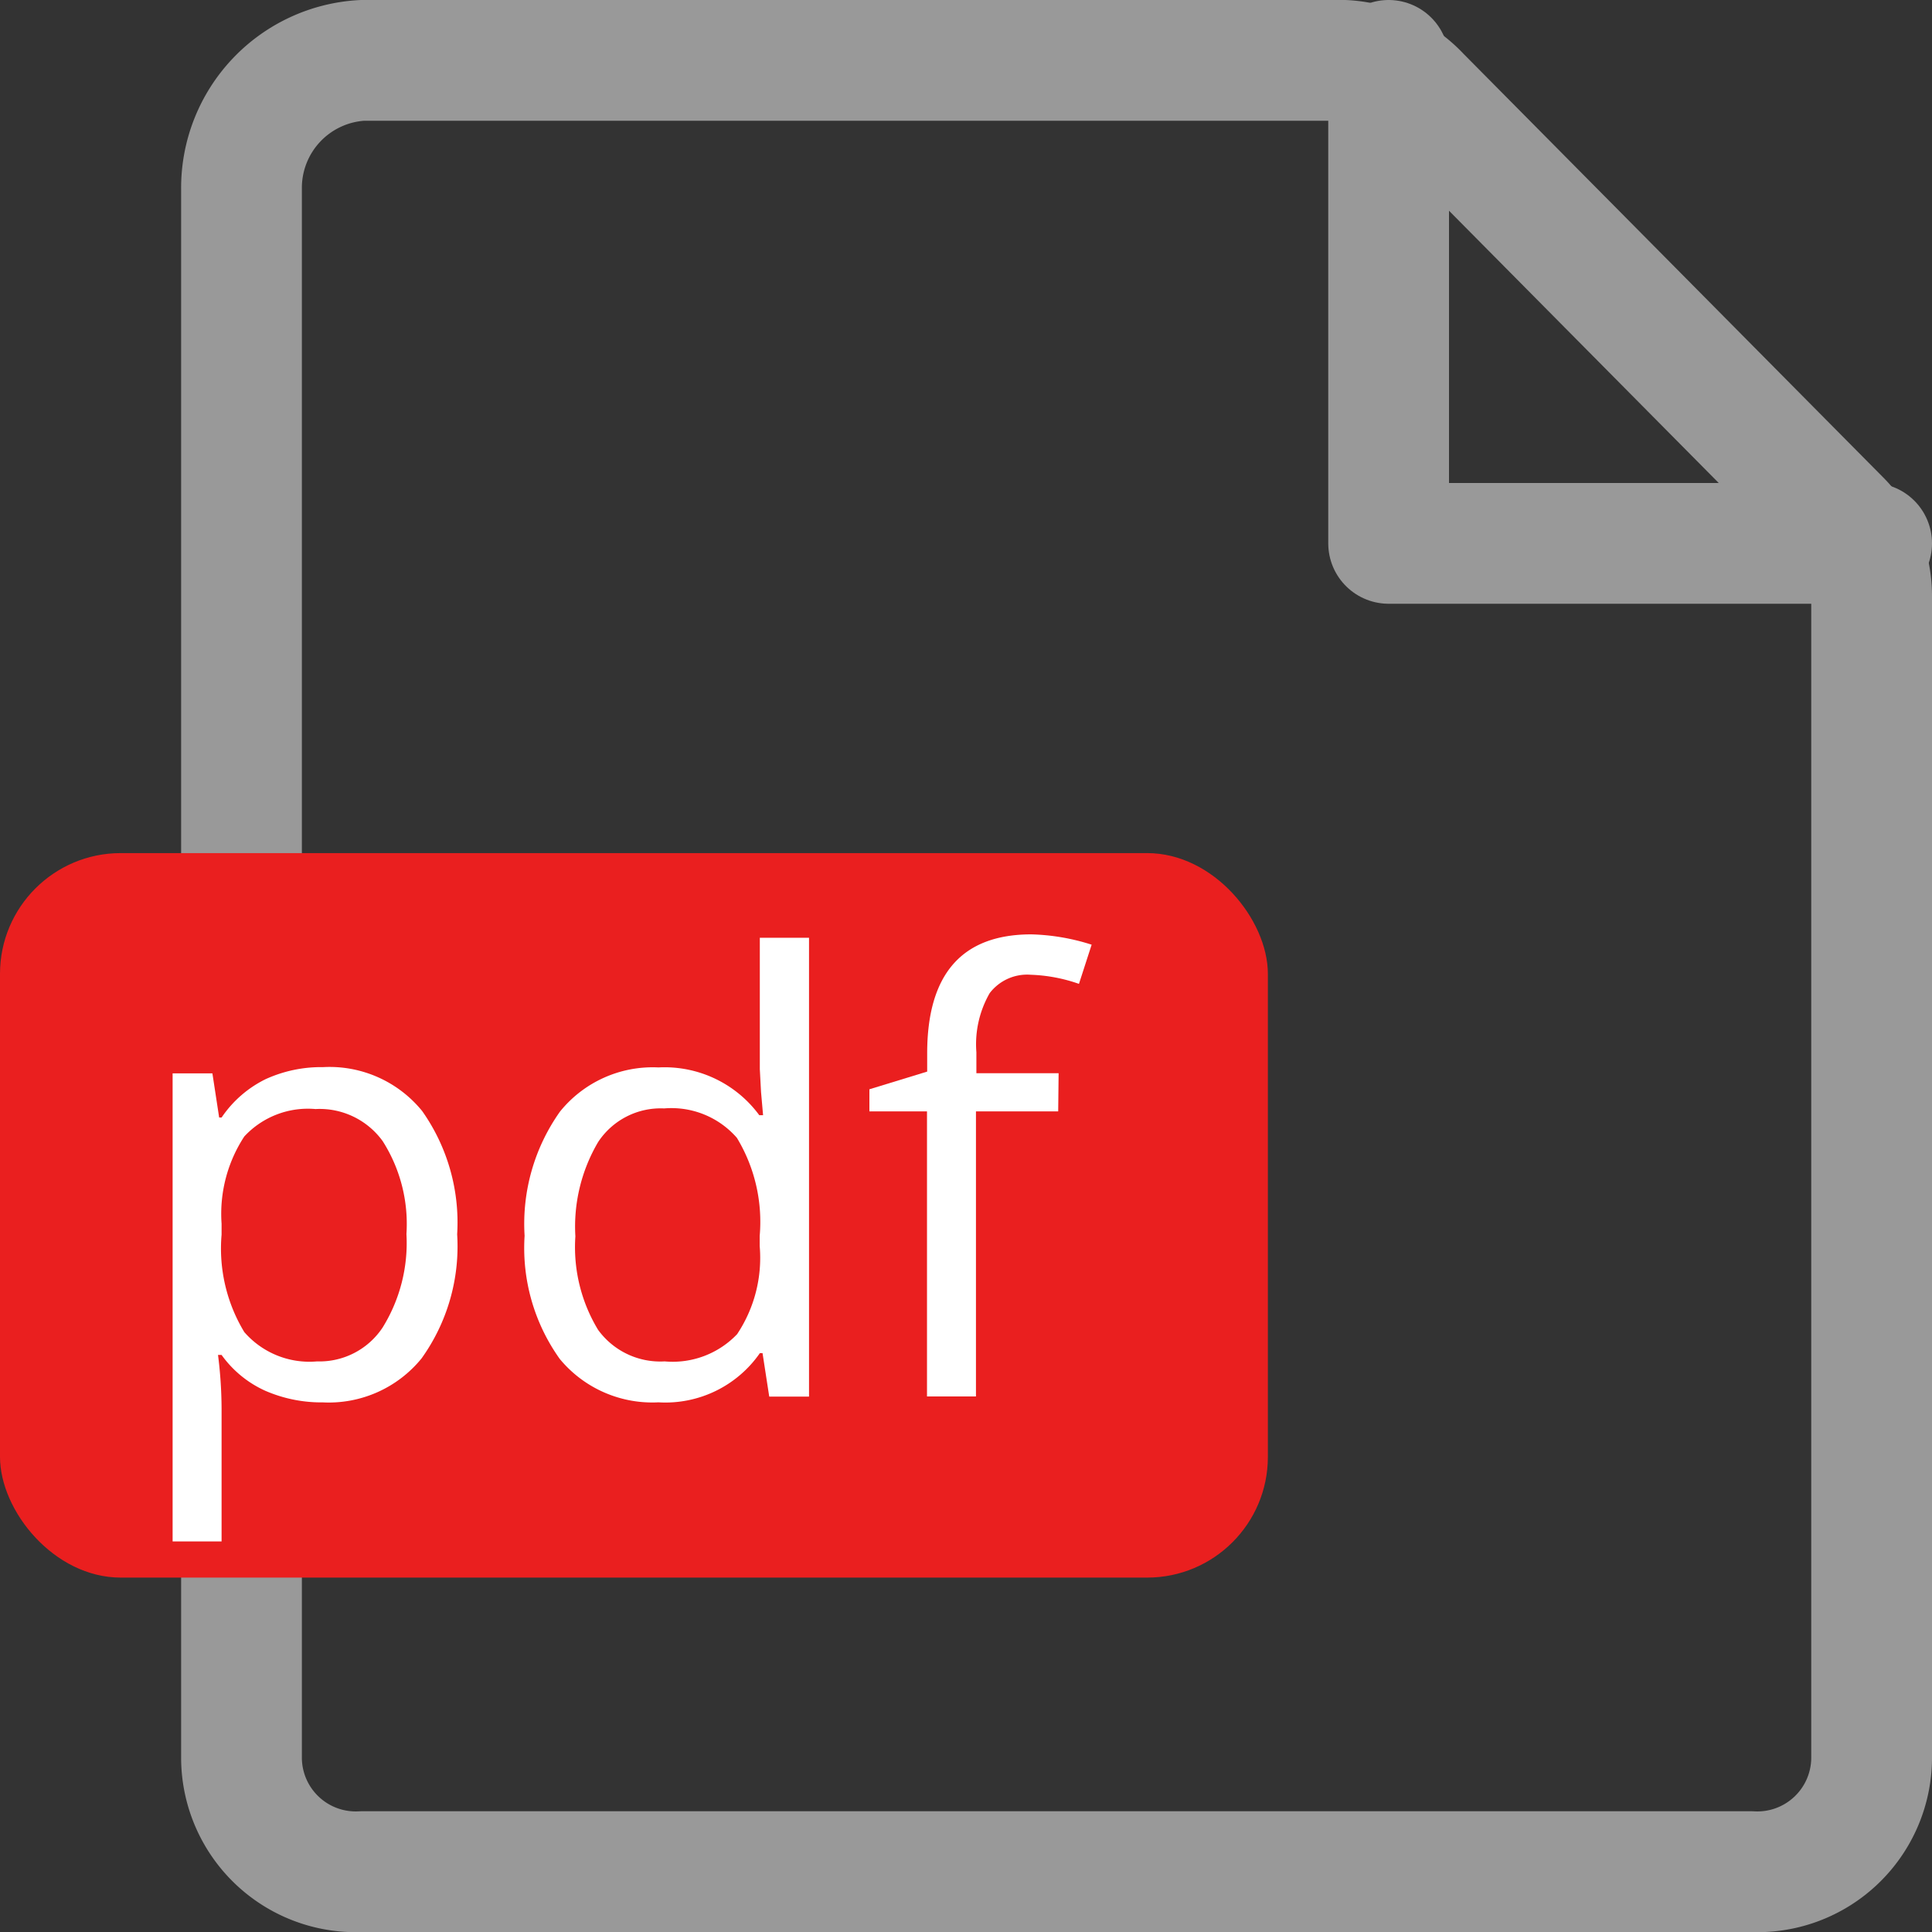
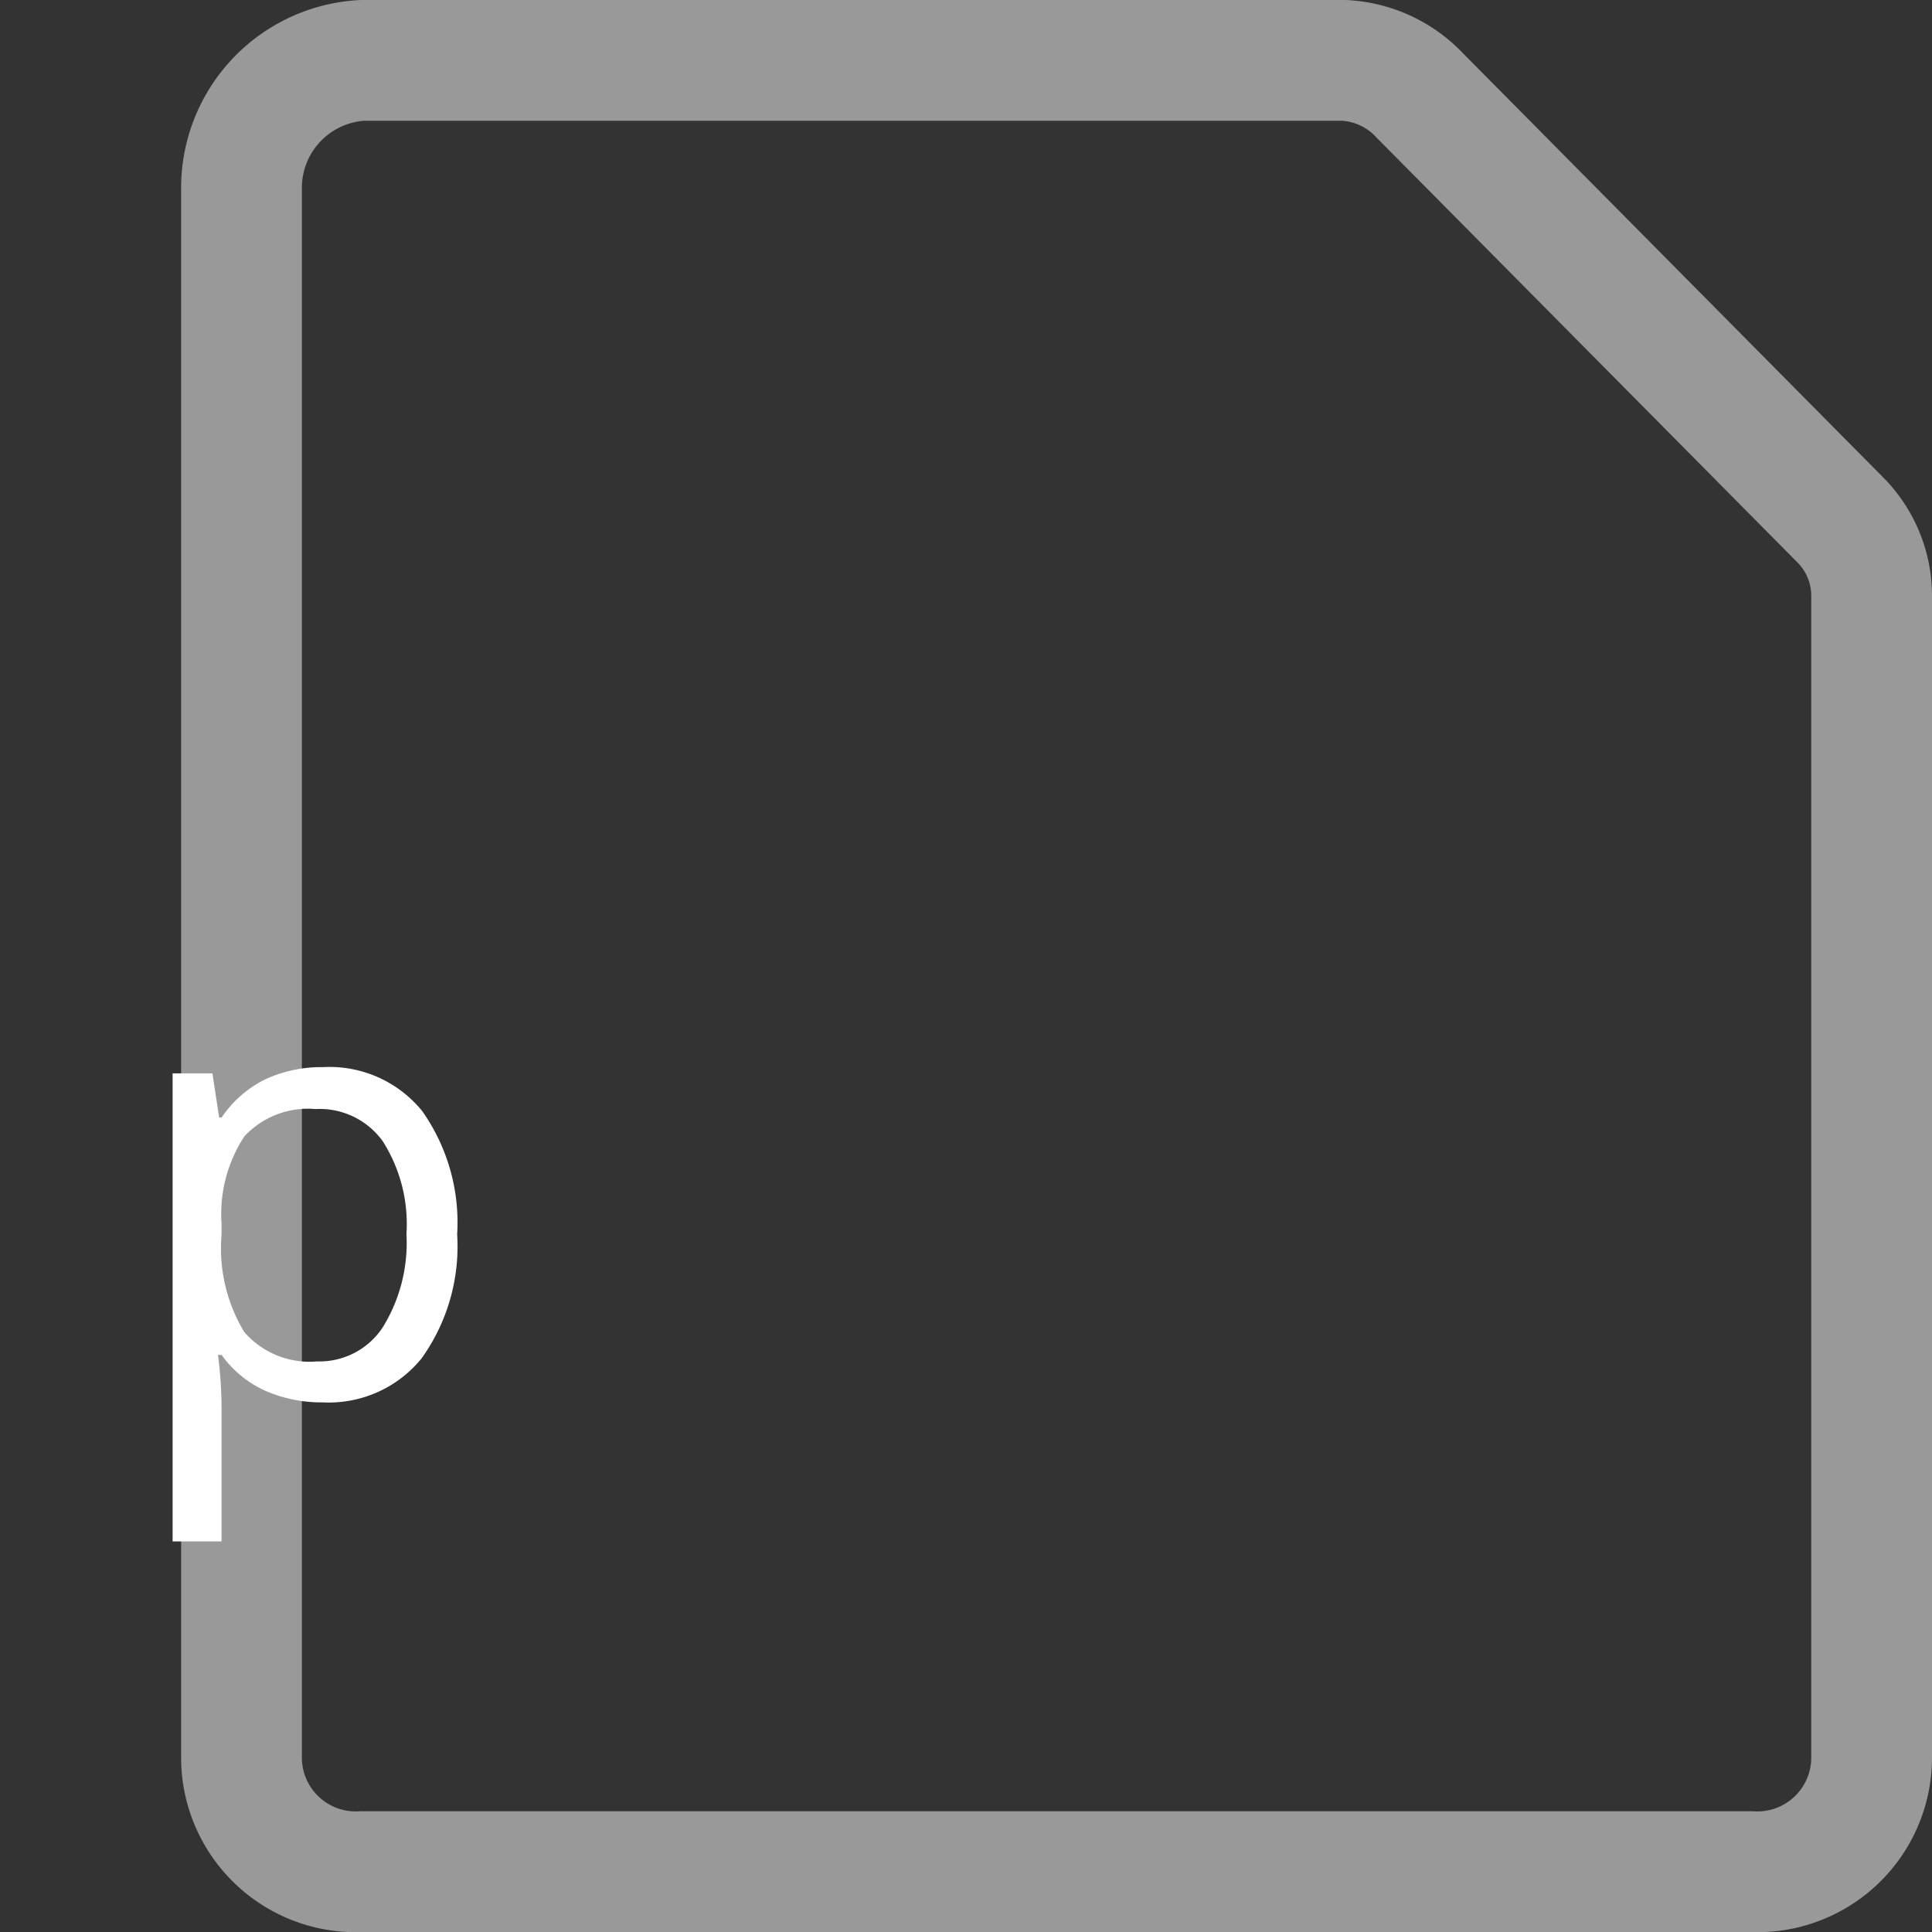
<svg xmlns="http://www.w3.org/2000/svg" viewBox="0 0 32 32">
  <rect x="0" y="0" width="32" height="32" fill="#333333" stroke="none" />
  <title>Artboard 1</title>
  <g>
    <path d="M30.478,8.608,23.522,1.587A1.851,1.851,0,0,0,22.262,1H6A2.115,2.115,0,0,0,4,3.13v26A1.893,1.893,0,0,0,6,31H29a1.893,1.893,0,0,0,2-1.87V9.868A1.783,1.783,0,0,0,30.478,8.608Z" style="fill: none;stroke: #999;stroke-linecap: round;stroke-linejoin: round;stroke-width: 2px" />
-     <polyline points="23 1 23 9 31 9" style="fill: none;stroke: #999;stroke-linecap: round;stroke-linejoin: round;stroke-width: 2px" />
-     <rect y="14.13" width="21" height="12" rx="2" ry="2" style="fill: #ea1f1f" />
    <g>
      <path d="M5.35,23.228a2.331,2.331,0,0,1-.955-.192,1.8,1.8,0,0,1-.725-.594H3.611a7.186,7.186,0,0,1,.059.889v2.2H2.859V17.778h.659l.112.732H3.67a1.88,1.88,0,0,1,.728-.635,2.214,2.214,0,0,1,.952-.2,1.977,1.977,0,0,1,1.643.728,3.2,3.2,0,0,1,.579,2.041A3.185,3.185,0,0,1,6.982,22.5,1.981,1.981,0,0,1,5.35,23.228Zm-.117-4.858a1.436,1.436,0,0,0-1.187.454,2.338,2.338,0,0,0-.376,1.445v.181a2.673,2.673,0,0,0,.376,1.613,1.429,1.429,0,0,0,1.206.486,1.254,1.254,0,0,0,1.086-.562,2.656,2.656,0,0,0,.394-1.548A2.553,2.553,0,0,0,6.338,18.9,1.289,1.289,0,0,0,5.232,18.369Z" style="fill: #fff" />
-       <path d="M12.63,22.412h-.044a1.906,1.906,0,0,1-1.68.815,1.988,1.988,0,0,1-1.634-.718,3.16,3.16,0,0,1-.583-2.041,3.212,3.212,0,0,1,.586-2.056,1.972,1.972,0,0,1,1.631-.732,1.947,1.947,0,0,1,1.67.791h.063l-.034-.386-.02-.376V15.532H13.4v7.6h-.659Zm-1.621.137a1.474,1.474,0,0,0,1.2-.451,2.278,2.278,0,0,0,.374-1.458v-.171a2.686,2.686,0,0,0-.378-1.623A1.438,1.438,0,0,0,11,18.359a1.241,1.241,0,0,0-1.092.555,2.756,2.756,0,0,0-.378,1.564,2.64,2.64,0,0,0,.376,1.548A1.273,1.273,0,0,0,11.009,22.549Z" style="fill: #fff" />
-       <path d="M17.527,18.408H16.165V23.13h-.811V18.408H14.4v-.366l.957-.293v-.3q0-1.972,1.724-1.973a3.553,3.553,0,0,1,1,.171l-.21.649a2.674,2.674,0,0,0-.8-.151.78.78,0,0,0-.679.305,1.7,1.7,0,0,0-.22.979v.347h1.362Z" style="fill: #fff" />
    </g>
  </g>
</svg>